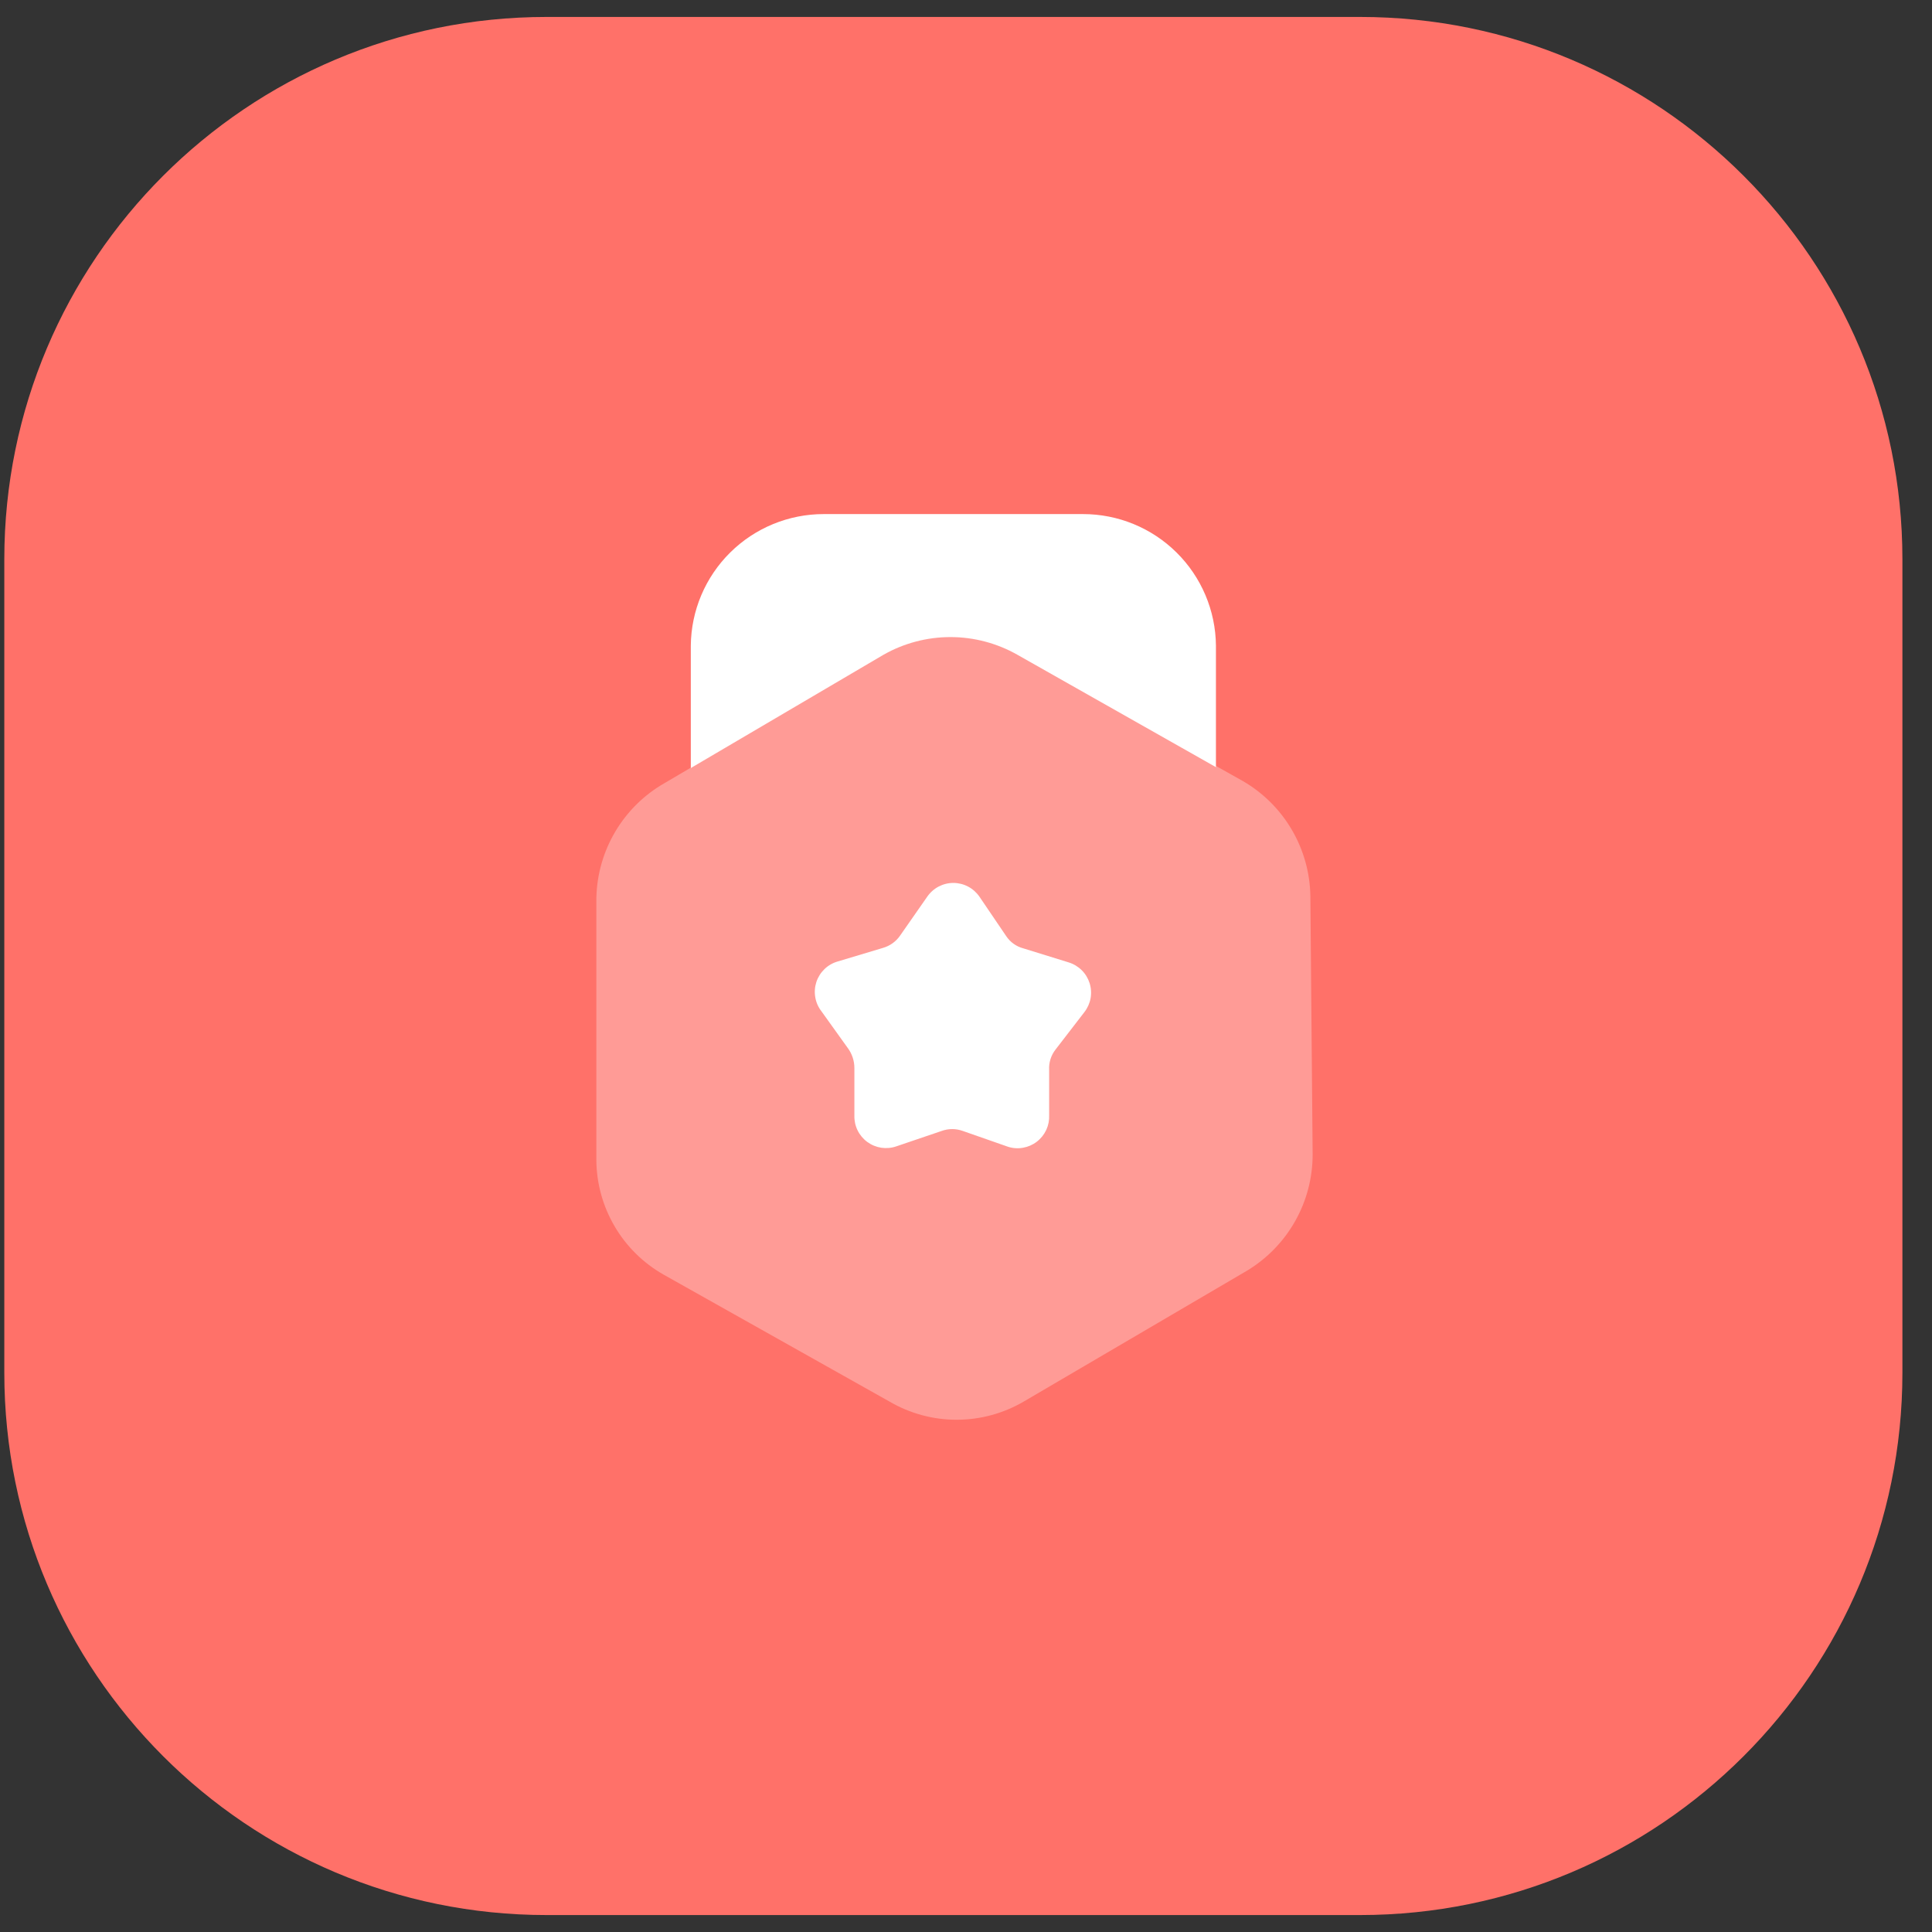
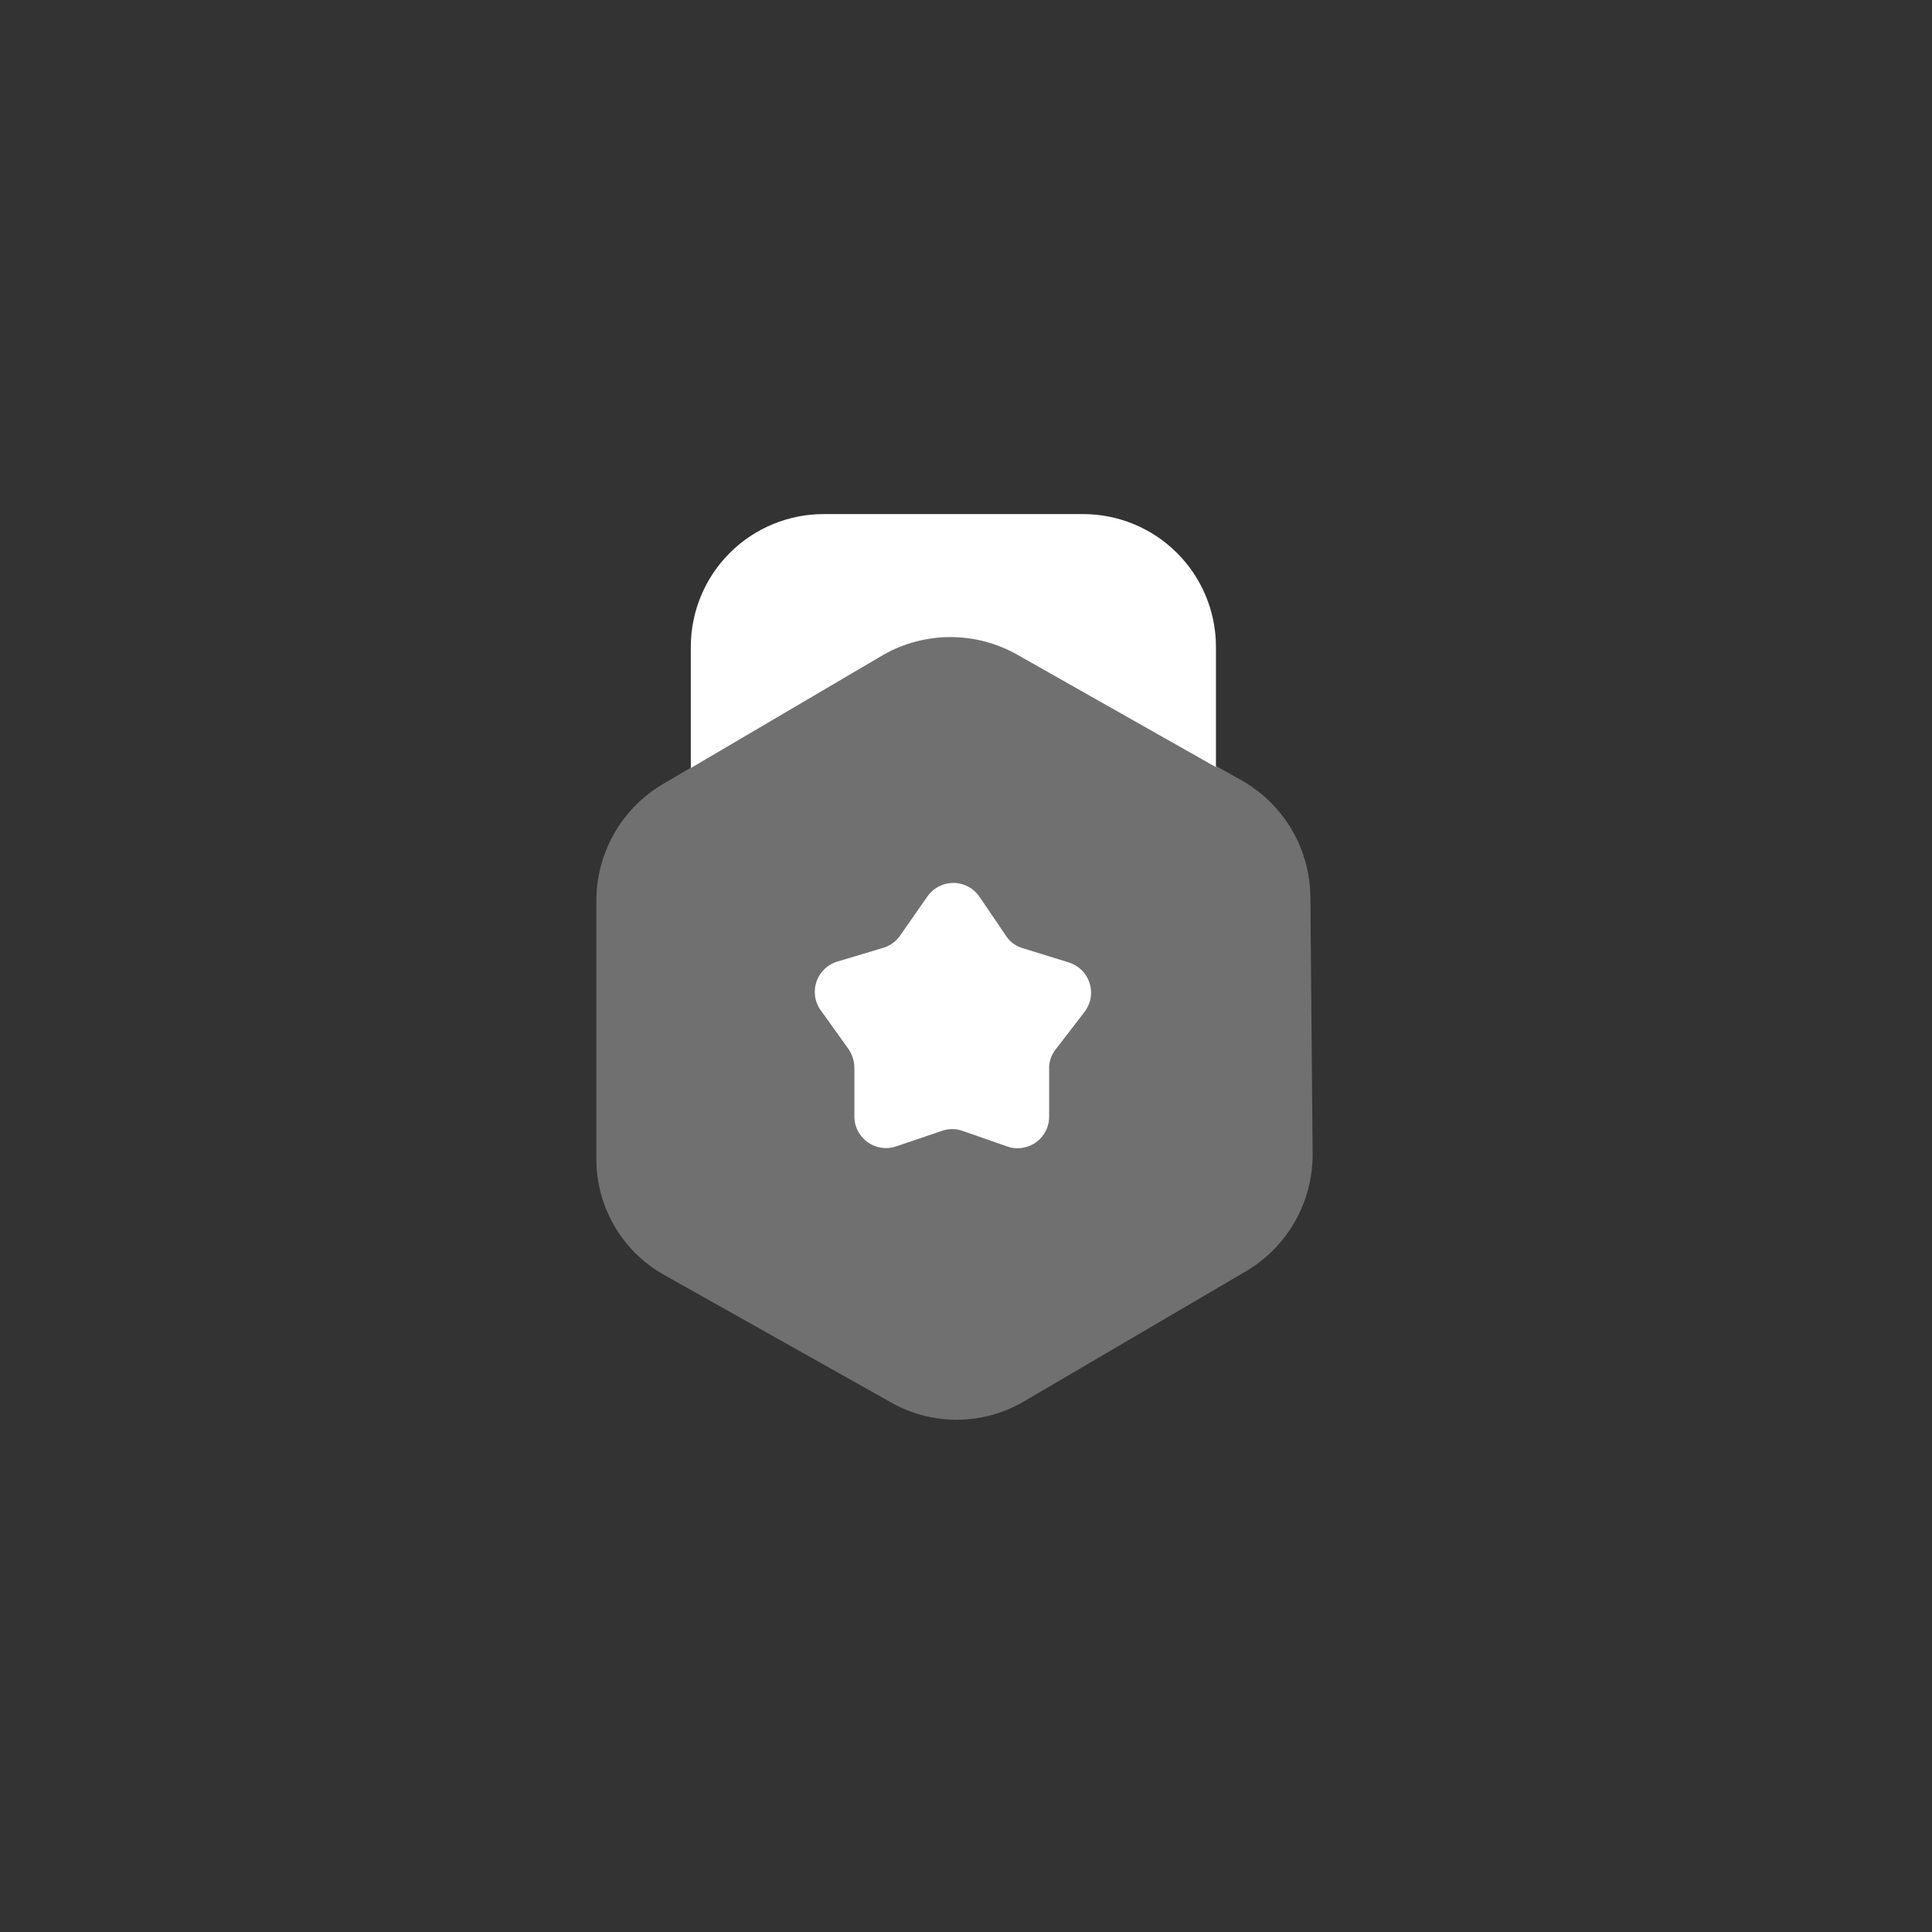
<svg xmlns="http://www.w3.org/2000/svg" width="57" height="57" viewBox="0 0 57 57" fill="none">
  <rect x="0" y="0" width="57" height="57" fill="#333333" stroke="none" />
-   <path d="M0.127 16.5C0.127 7.663 7.29 0.5 16.127 0.5H40.127C48.964 0.5 56.127 7.663 56.127 16.5V40.5C56.127 49.337 48.964 56.5 40.127 56.5H16.127C7.29 56.5 0.127 49.337 0.127 40.5V16.5Z" fill="#FF7169" />
  <path opacity="0.3" d="M26.247 41.353L19.581 37.607C18.981 37.267 18.481 36.775 18.133 36.18C17.784 35.585 17.598 34.909 17.594 34.22V26.607C17.588 25.918 17.761 25.239 18.095 24.636C18.429 24.033 18.913 23.527 19.5 23.167L26.074 19.3C26.674 18.961 27.351 18.783 28.041 18.783C28.73 18.783 29.407 18.961 30.007 19.3L36.674 23.047C37.27 23.394 37.767 23.889 38.115 24.485C38.463 25.081 38.651 25.757 38.66 26.447L38.727 34.06C38.727 34.749 38.55 35.427 38.211 36.027C37.872 36.628 37.384 37.13 36.794 37.487L30.221 41.34C29.619 41.696 28.934 41.885 28.236 41.887C27.537 41.89 26.851 41.705 26.247 41.353Z" fill="white" />
  <path d="M26.074 19.313C26.674 18.974 27.352 18.796 28.041 18.796C28.73 18.796 29.407 18.974 30.008 19.313L35.874 22.633V19.047C35.864 18.014 35.446 17.027 34.712 16.301C33.978 15.574 32.987 15.167 31.954 15.167H24.301C23.268 15.167 22.277 15.574 21.543 16.301C20.809 17.027 20.391 18.014 20.381 19.047V22.66L26.074 19.313Z" fill="white" />
  <path d="M29.74 33.833L28.407 33.367C28.204 33.293 27.983 33.293 27.78 33.367L26.447 33.82C26.304 33.87 26.151 33.884 26.002 33.862C25.852 33.839 25.711 33.781 25.589 33.692C25.467 33.603 25.368 33.485 25.302 33.35C25.235 33.214 25.203 33.064 25.207 32.913V31.513C25.208 31.297 25.137 31.086 25.007 30.913L24.233 29.833C24.14 29.713 24.078 29.572 24.053 29.422C24.027 29.272 24.038 29.118 24.085 28.973C24.133 28.828 24.215 28.698 24.324 28.592C24.433 28.486 24.567 28.409 24.713 28.367L26.047 27.967C26.252 27.909 26.431 27.782 26.553 27.607L27.353 26.46C27.439 26.334 27.554 26.23 27.689 26.158C27.824 26.087 27.974 26.049 28.127 26.049C28.279 26.049 28.43 26.087 28.564 26.158C28.699 26.23 28.814 26.334 28.9 26.46L29.687 27.62C29.806 27.798 29.986 27.926 30.193 27.98L31.527 28.393C31.672 28.437 31.804 28.516 31.912 28.622C32.02 28.728 32.1 28.859 32.146 29.004C32.192 29.148 32.202 29.302 32.176 29.451C32.149 29.6 32.086 29.74 31.993 29.86L31.14 30.967C31.007 31.137 30.941 31.351 30.953 31.567V32.9C30.96 33.05 30.931 33.2 30.868 33.336C30.804 33.472 30.709 33.591 30.59 33.683C30.471 33.775 30.331 33.836 30.183 33.862C30.035 33.889 29.883 33.879 29.74 33.833Z" fill="white" />
</svg>